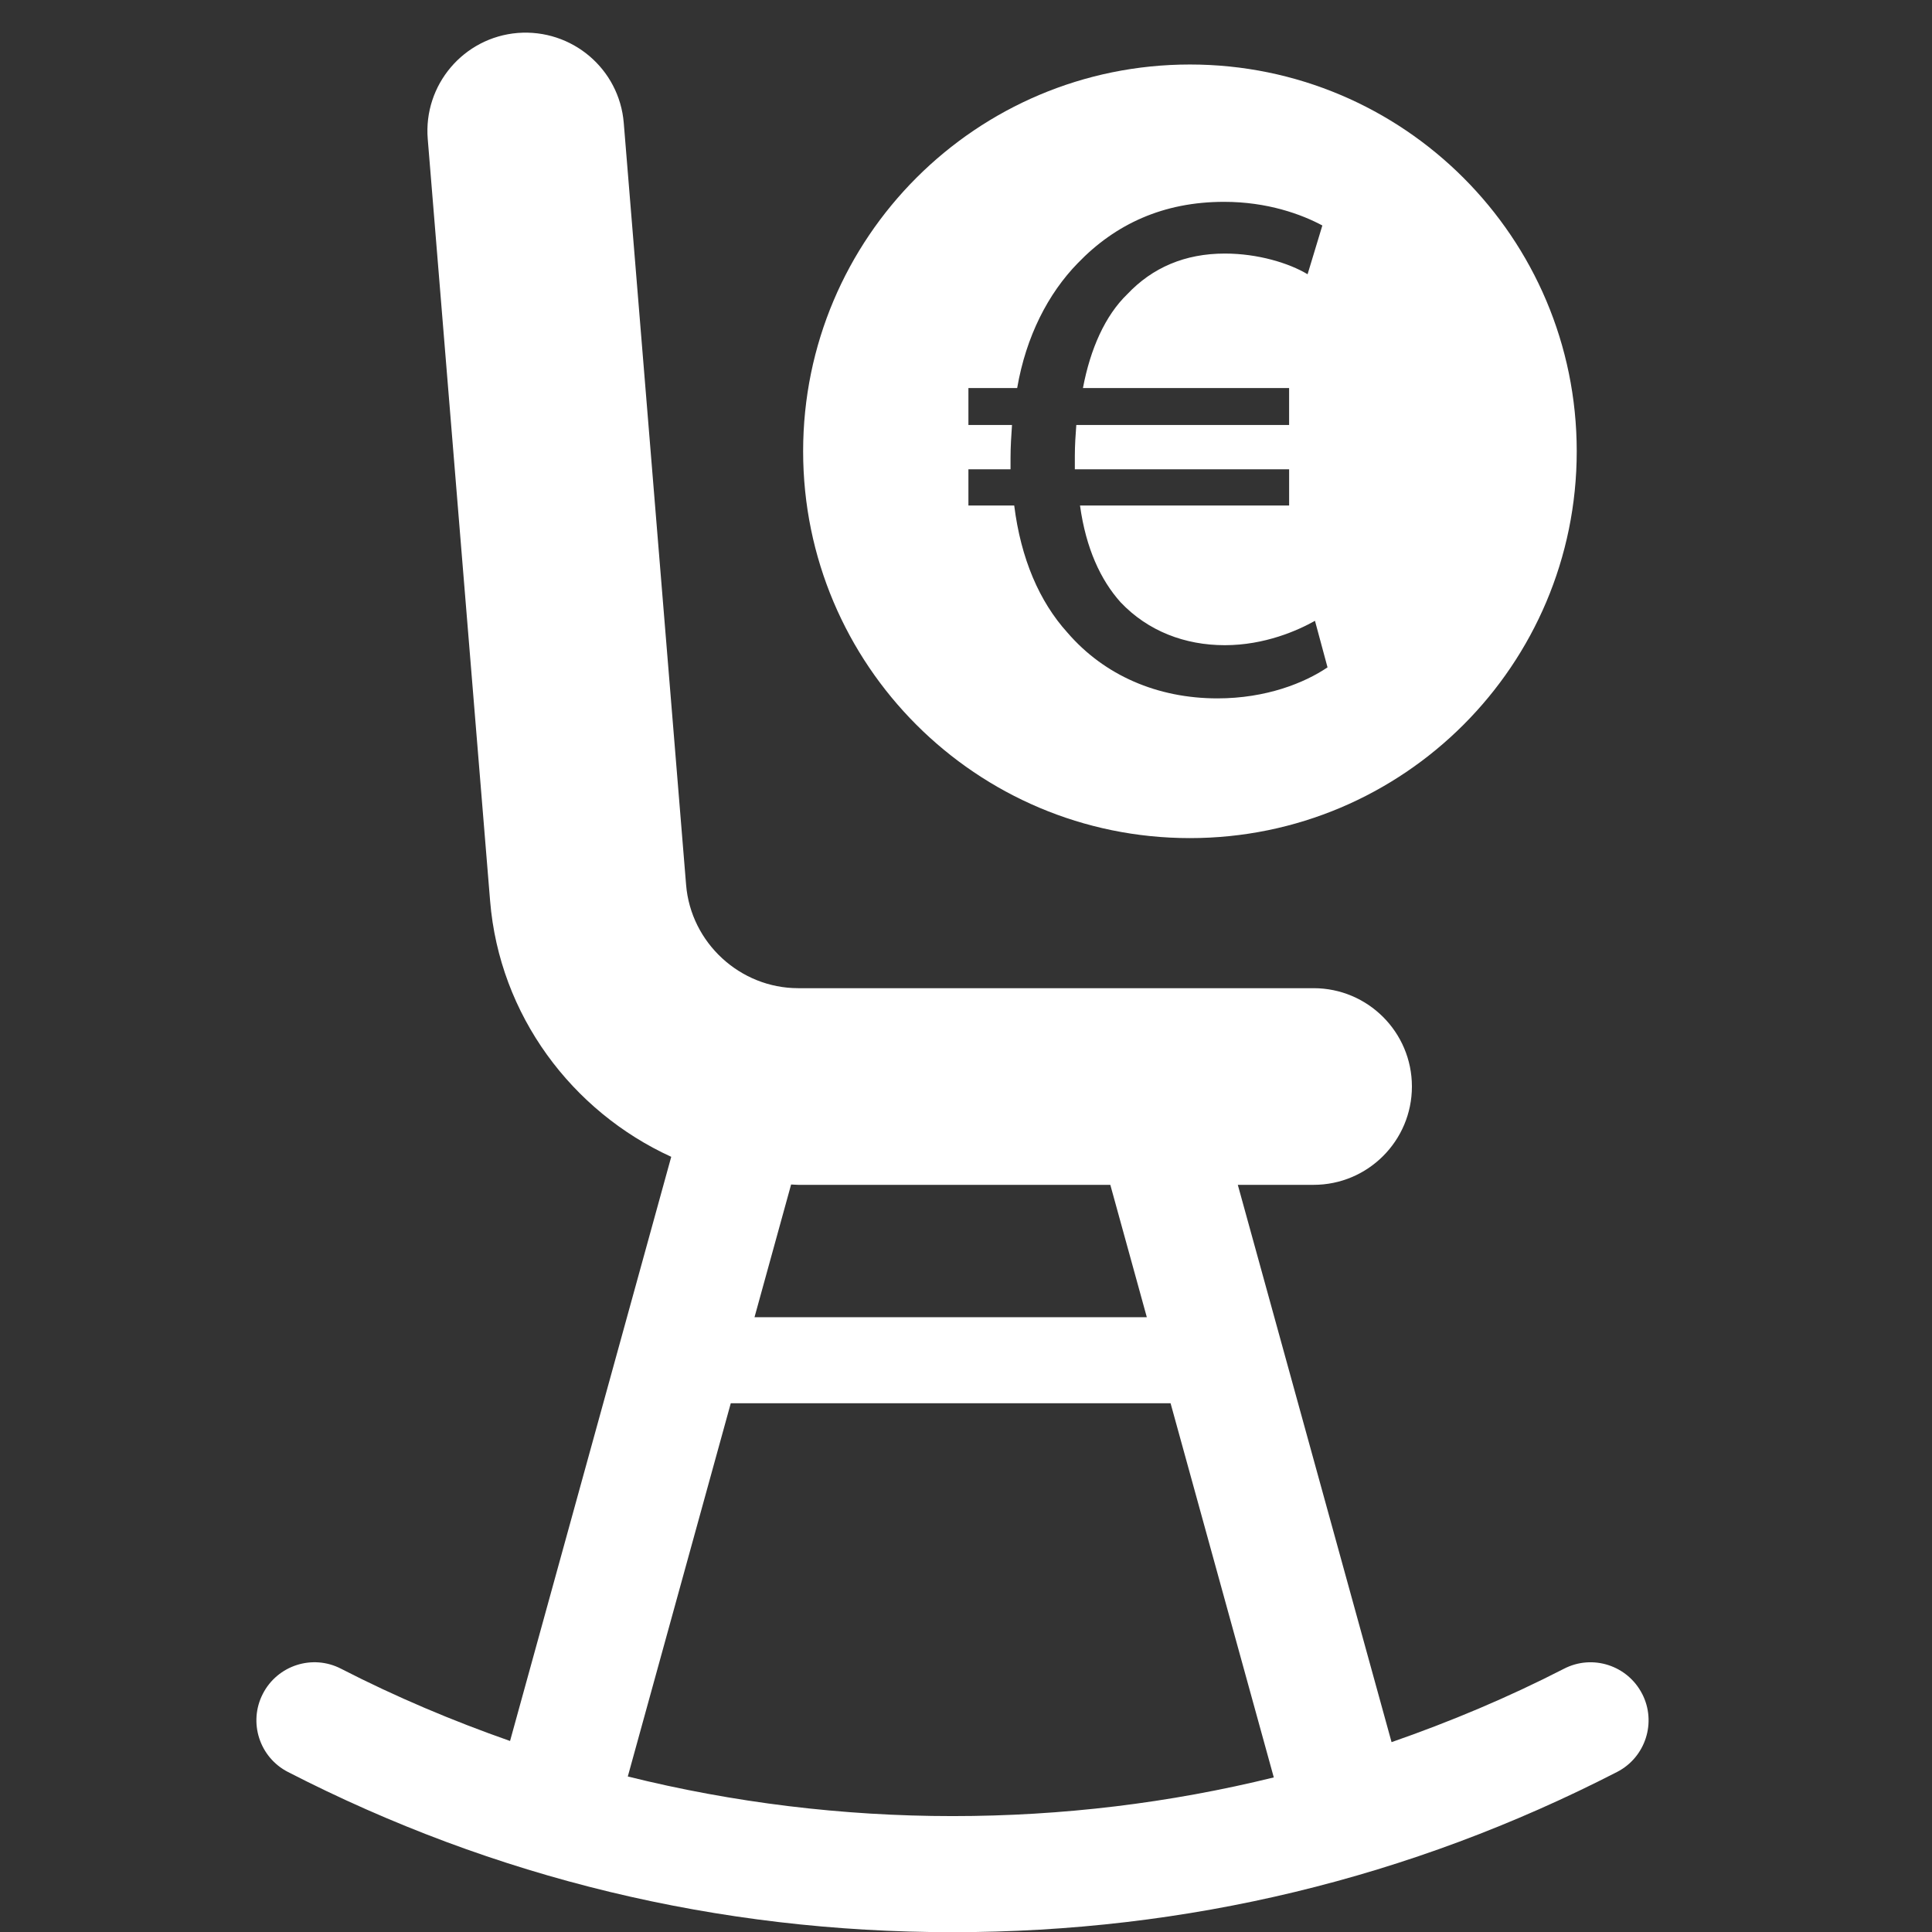
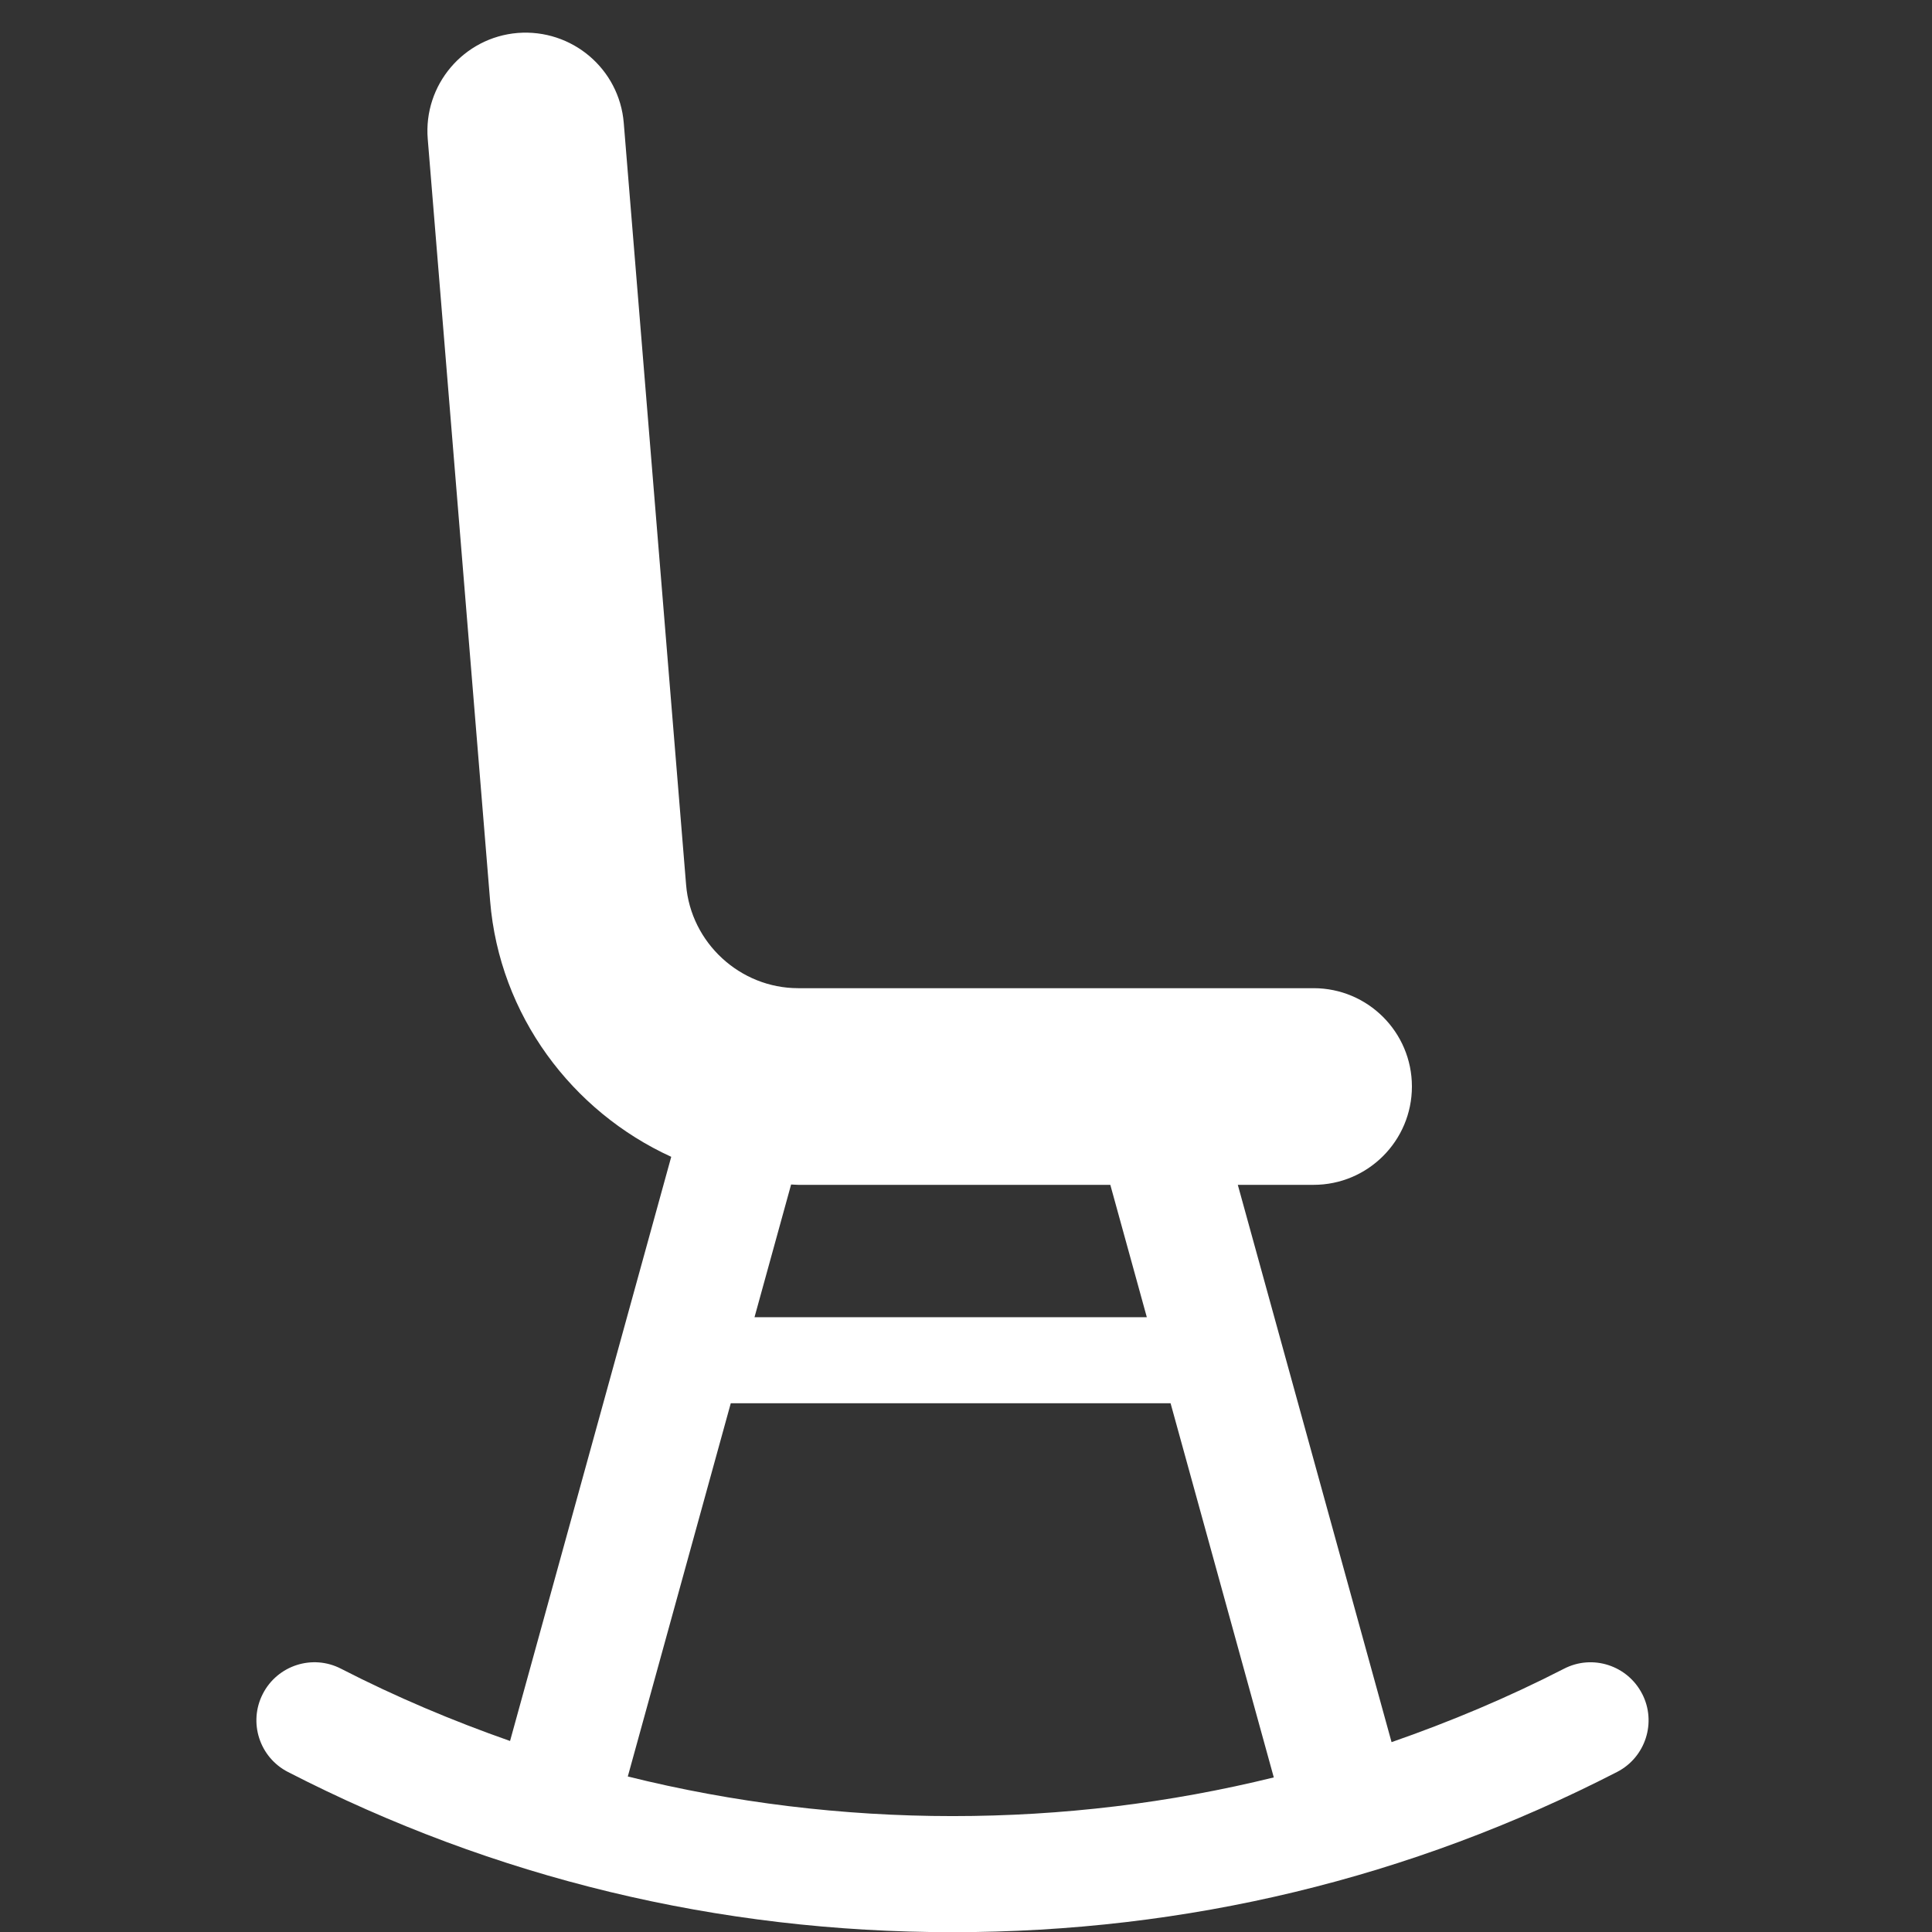
<svg xmlns="http://www.w3.org/2000/svg" id="icon_betriebliche_altersvorsorge" width="960" height="960" viewBox="0 0 960 960">
  <rect x="0" y="0" width="960" height="960" fill="#333333" stroke="none" />
  <defs>
    <style>
      .cls-1 {
        fill: #fff;
      }
    </style>
  </defs>
  <path class="cls-1" d="m815.97,841.66c-7.27-14.16-24.67-19.8-38.84-12.47-27.89,14.33-56.52,26.32-85.67,36.47l-76.4-276.92h37.65c26.98,0,48.86-21.88,48.86-48.86s-21.88-48.86-48.86-48.86h-256.1c-28.87,0-53.33-22.54-55.69-51.32l-30.98-378.62c-2.2-26.89-25.77-46.8-52.68-44.71-26.9,2.2-46.92,25.79-44.72,52.68l30.99,378.61c4.64,56.8,40.7,104.62,90,127.15l-80.09,290.27c-28.58-10.03-56.65-21.85-84-35.91-14.18-7.32-31.57-1.69-38.84,12.47-7.29,14.16-1.7,31.55,12.47,38.84,102.77,52.83,213.87,79.61,330.22,79.61s227.43-26.78,330.21-79.61c14.17-7.29,19.76-24.68,12.47-38.84Zm-422.87-253.09c1.18.03,2.33.17,3.52.17h155.09l18.14,65.78h-194.94l18.19-65.95Zm-81.15,294.16l51.17-185.47h218.53l51.29,185.93c-51.71,12.72-105.04,19.22-159.64,19.22s-109.1-6.68-161.35-19.68Z" />
-   <path class="cls-1" d="m591.27,32.05c-106.15,0-192.2,86.05-192.2,192.2s86.05,192.2,192.2,192.2,192.2-86.05,192.2-192.2-86.05-192.2-192.2-192.2Zm13.66,314.97c-29.74,0-56.18-11.38-74.53-32.68-13.95-15.42-23.13-36.72-26.44-63.15h-22.76v-17.99h20.93v-5.51c0-5.87.37-11.38.73-16.52h-21.66v-18.36h24.23c4.41-25.7,15.42-47,30.11-62.05,18.73-19.46,42.59-30.47,72.7-30.47,21.66,0,38.55,6.24,48.83,11.75l-7.34,24.23c-9.18-5.51-24.6-10.28-41.12-10.28-19.83,0-35.98,6.98-48.47,20.19-11.02,10.65-18.36,27.17-22.03,46.63h102.44v18.36h-105.74c-.37,4.77-.73,10.28-.73,15.42v6.61h106.48v17.99h-103.91c2.94,21.3,10.28,37.08,20.19,48.1,13.59,14.32,31.94,21.3,51.77,21.3s36.35-7.34,44.79-12.12l6.24,23.13c-11.38,7.71-30.47,15.42-54.71,15.42Z" />
</svg>